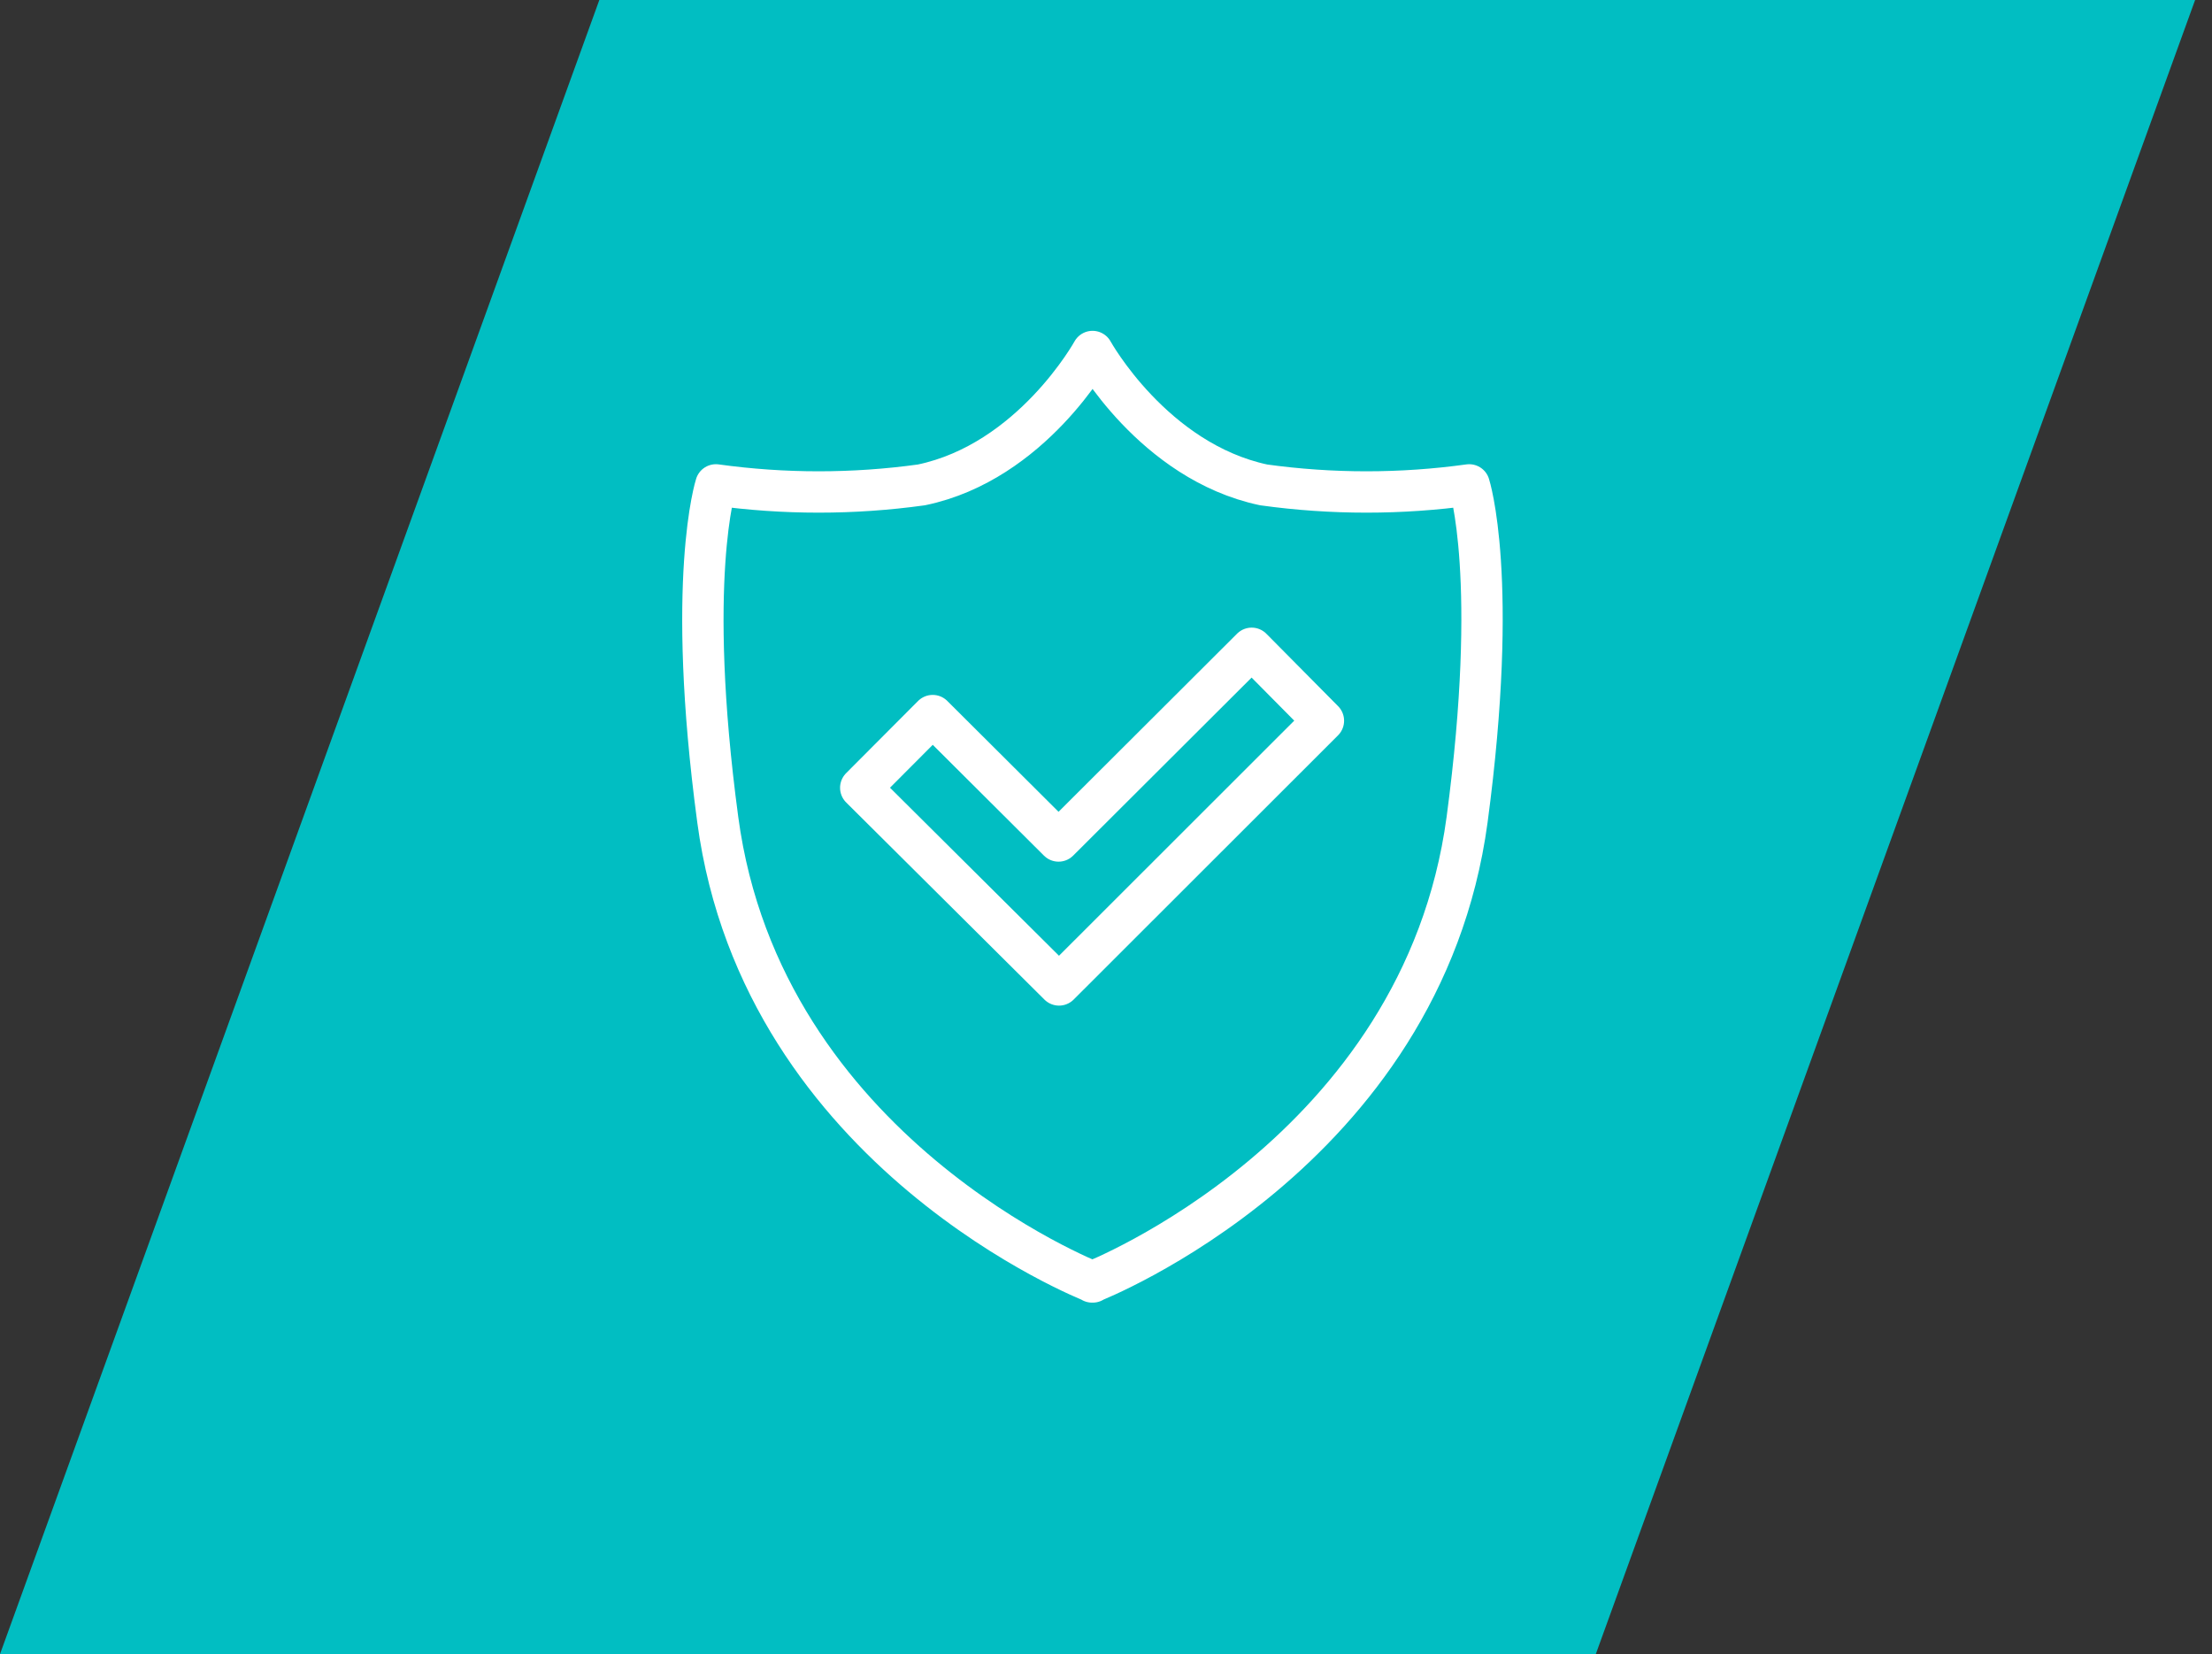
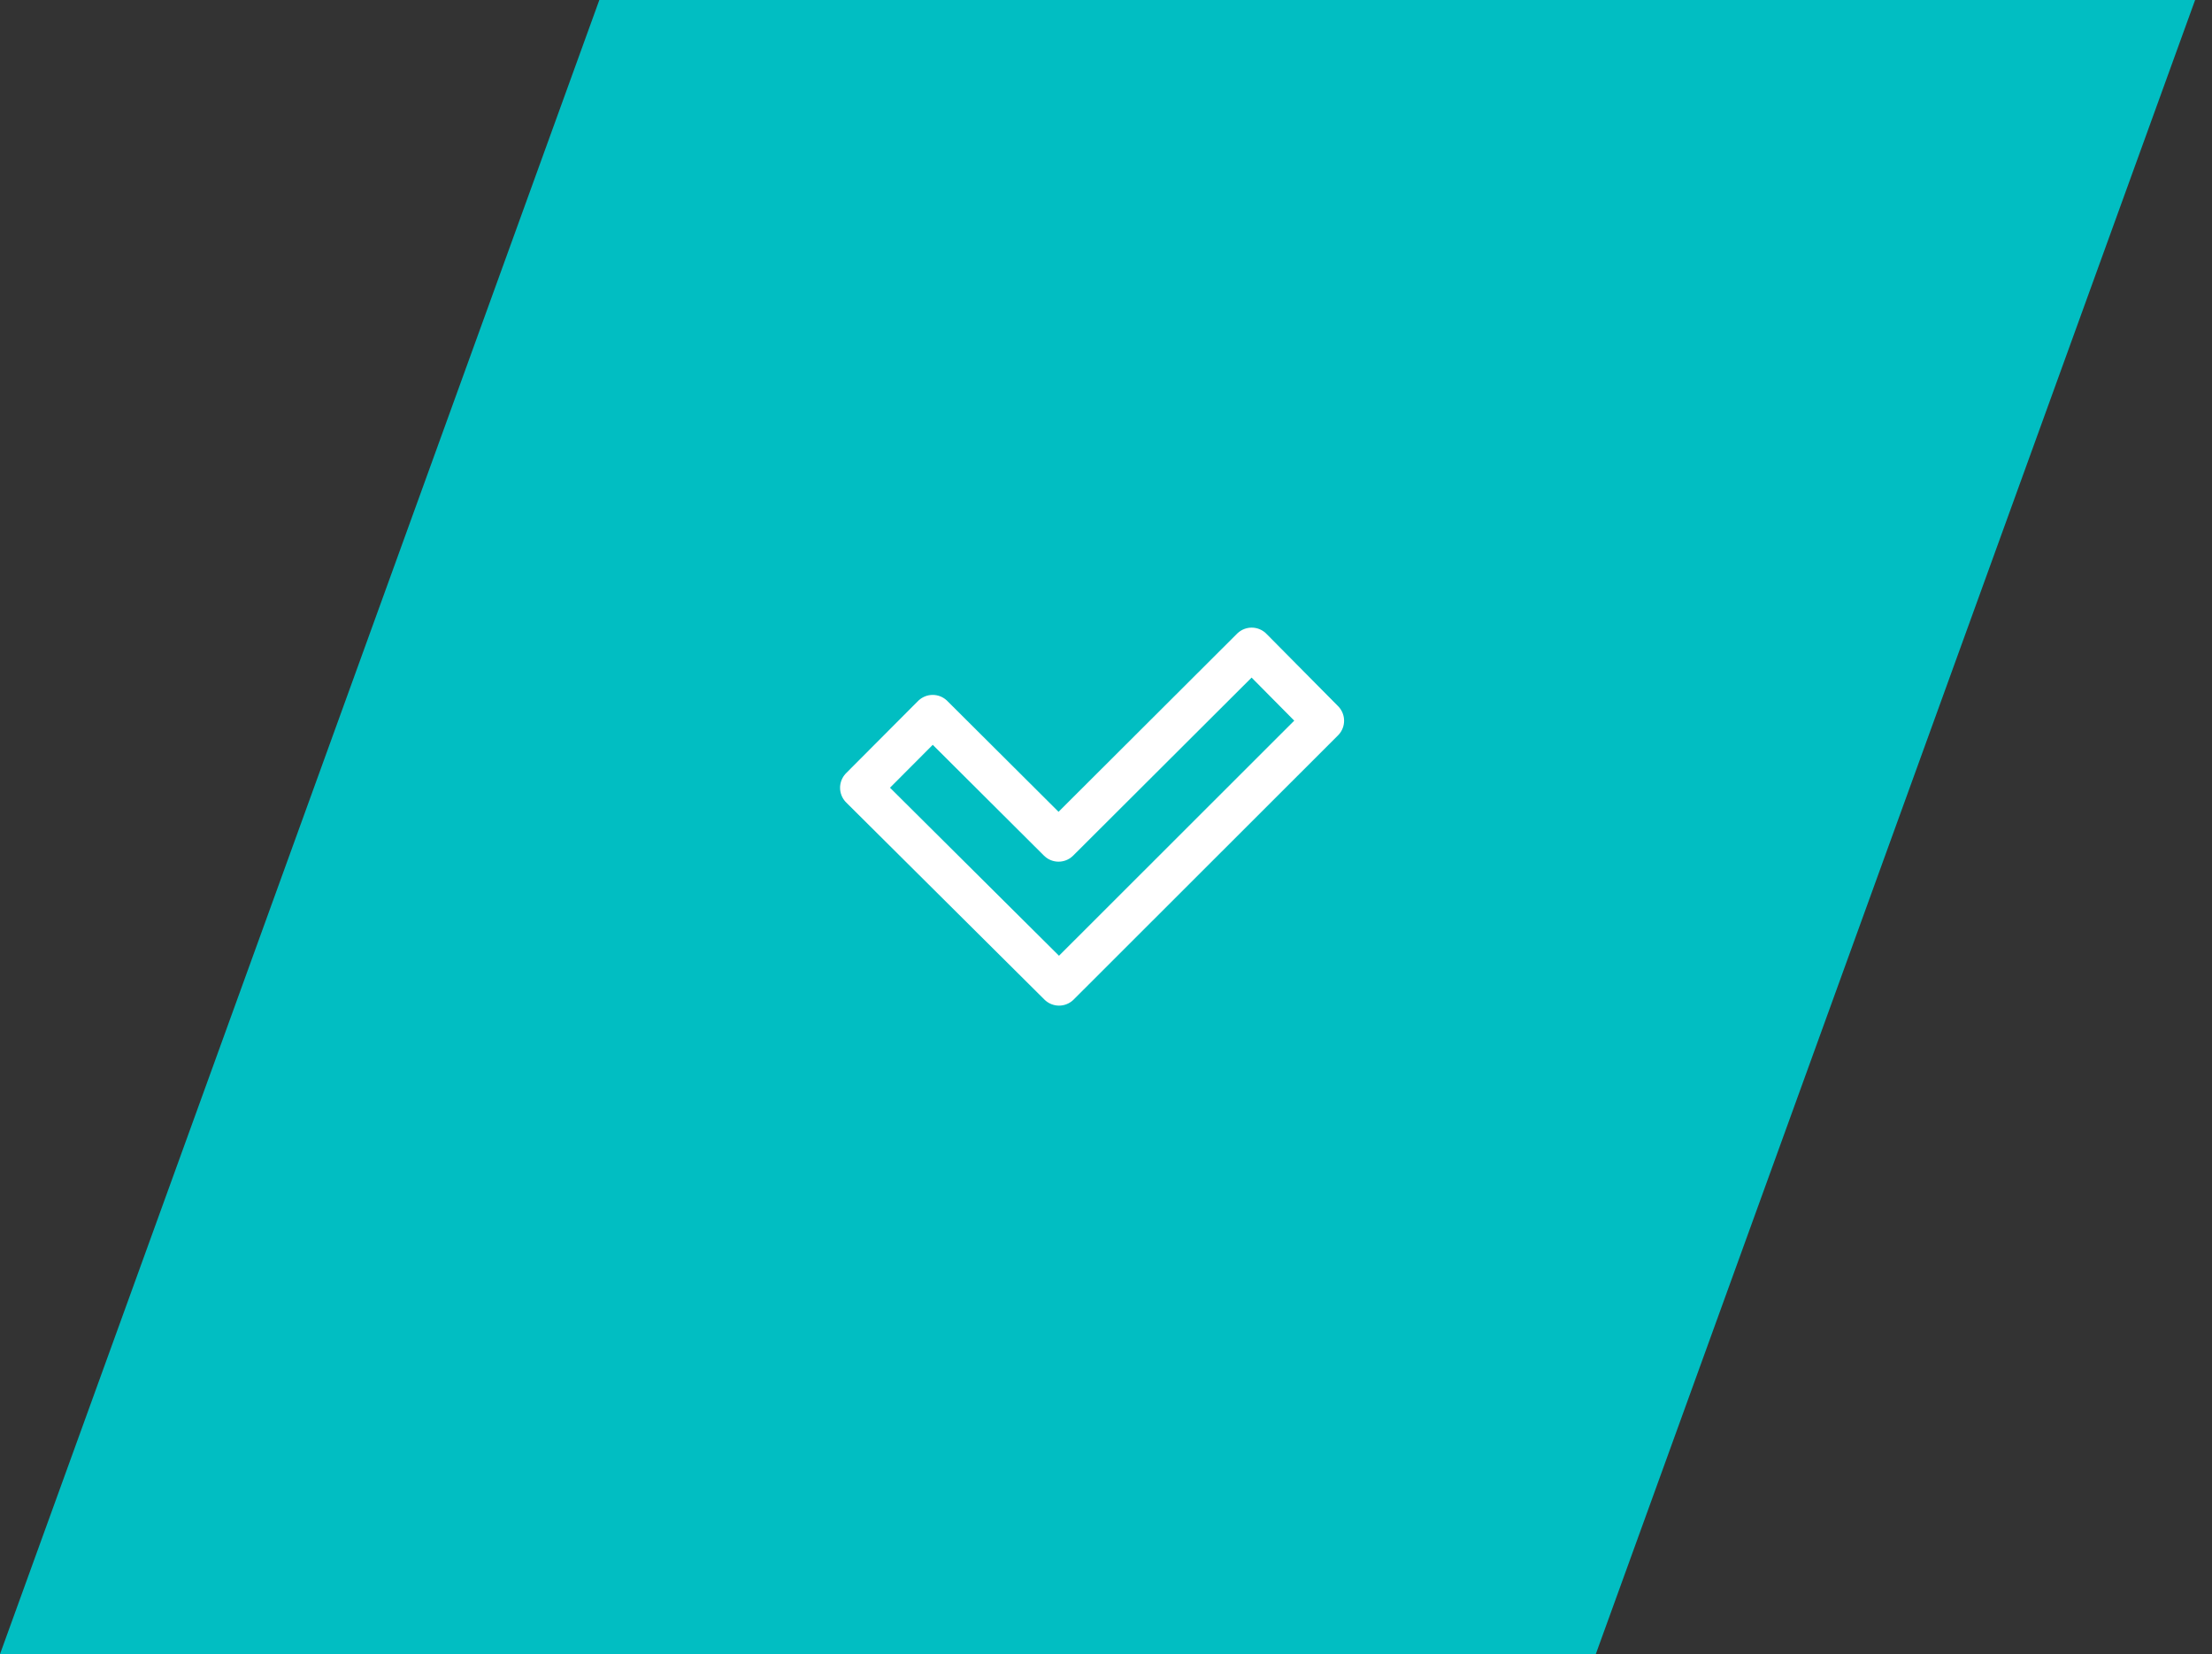
<svg xmlns="http://www.w3.org/2000/svg" width="107" height="80" viewBox="0 0 107 80" fill="none">
  <rect x="0" y="0" width="107" height="80" fill="#333333" stroke="none" />
  <path d="M28.991 0H106.183L77.192 80H0L28.991 0Z" fill="#01BEC2" />
-   <path d="M52.826 62C52.826 62 68.79 55.787 70.967 39.642C72.531 27.952 71.069 23.451 71.069 23.451C67.77 23.908 64.424 23.908 61.126 23.451C55.785 22.317 52.849 17 52.849 17C52.849 17 49.913 22.34 44.572 23.451C41.274 23.908 37.928 23.908 34.629 23.451C34.629 23.451 33.155 27.986 34.72 39.642C36.885 55.787 52.86 62 52.86 62H52.826Z" stroke="white" stroke-width="2" stroke-linecap="round" stroke-linejoin="round" />
  <path d="M64.017 34.857L60.547 31.354L51.205 40.673L45.117 34.608L41.636 38.1L51.228 47.635L64.017 34.857Z" stroke="white" stroke-width="2" stroke-linecap="round" stroke-linejoin="round" />
</svg>